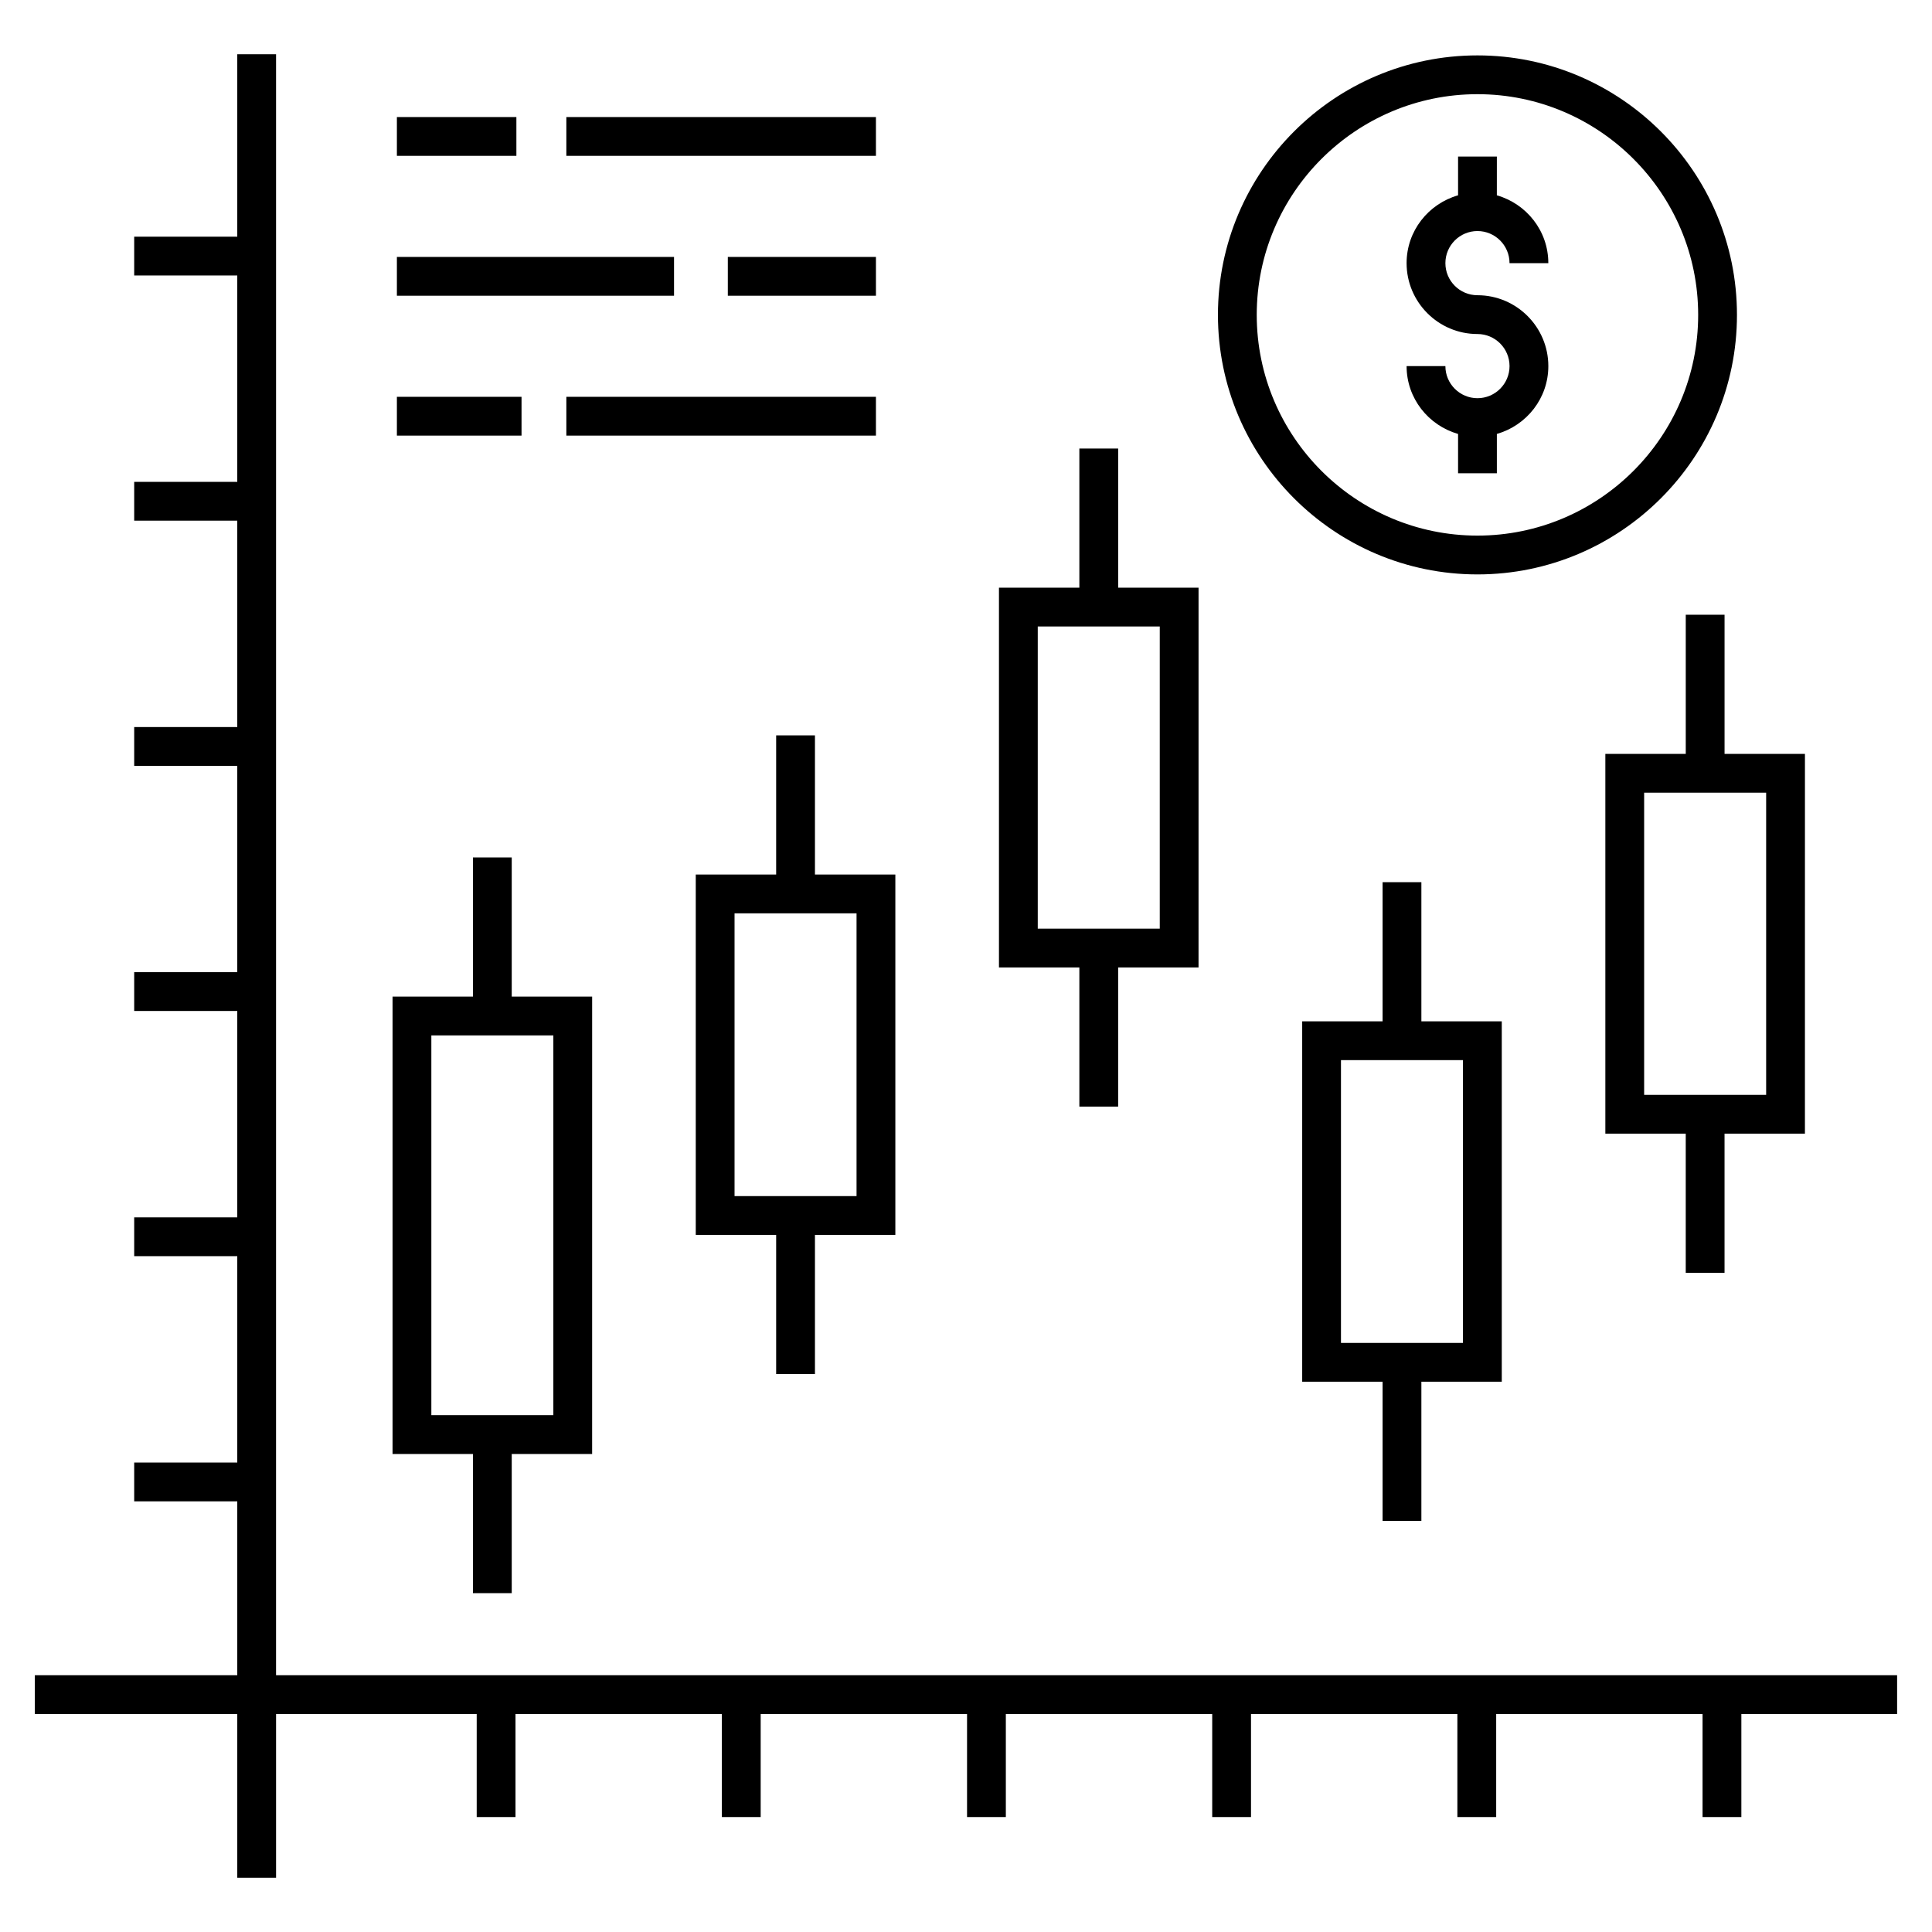
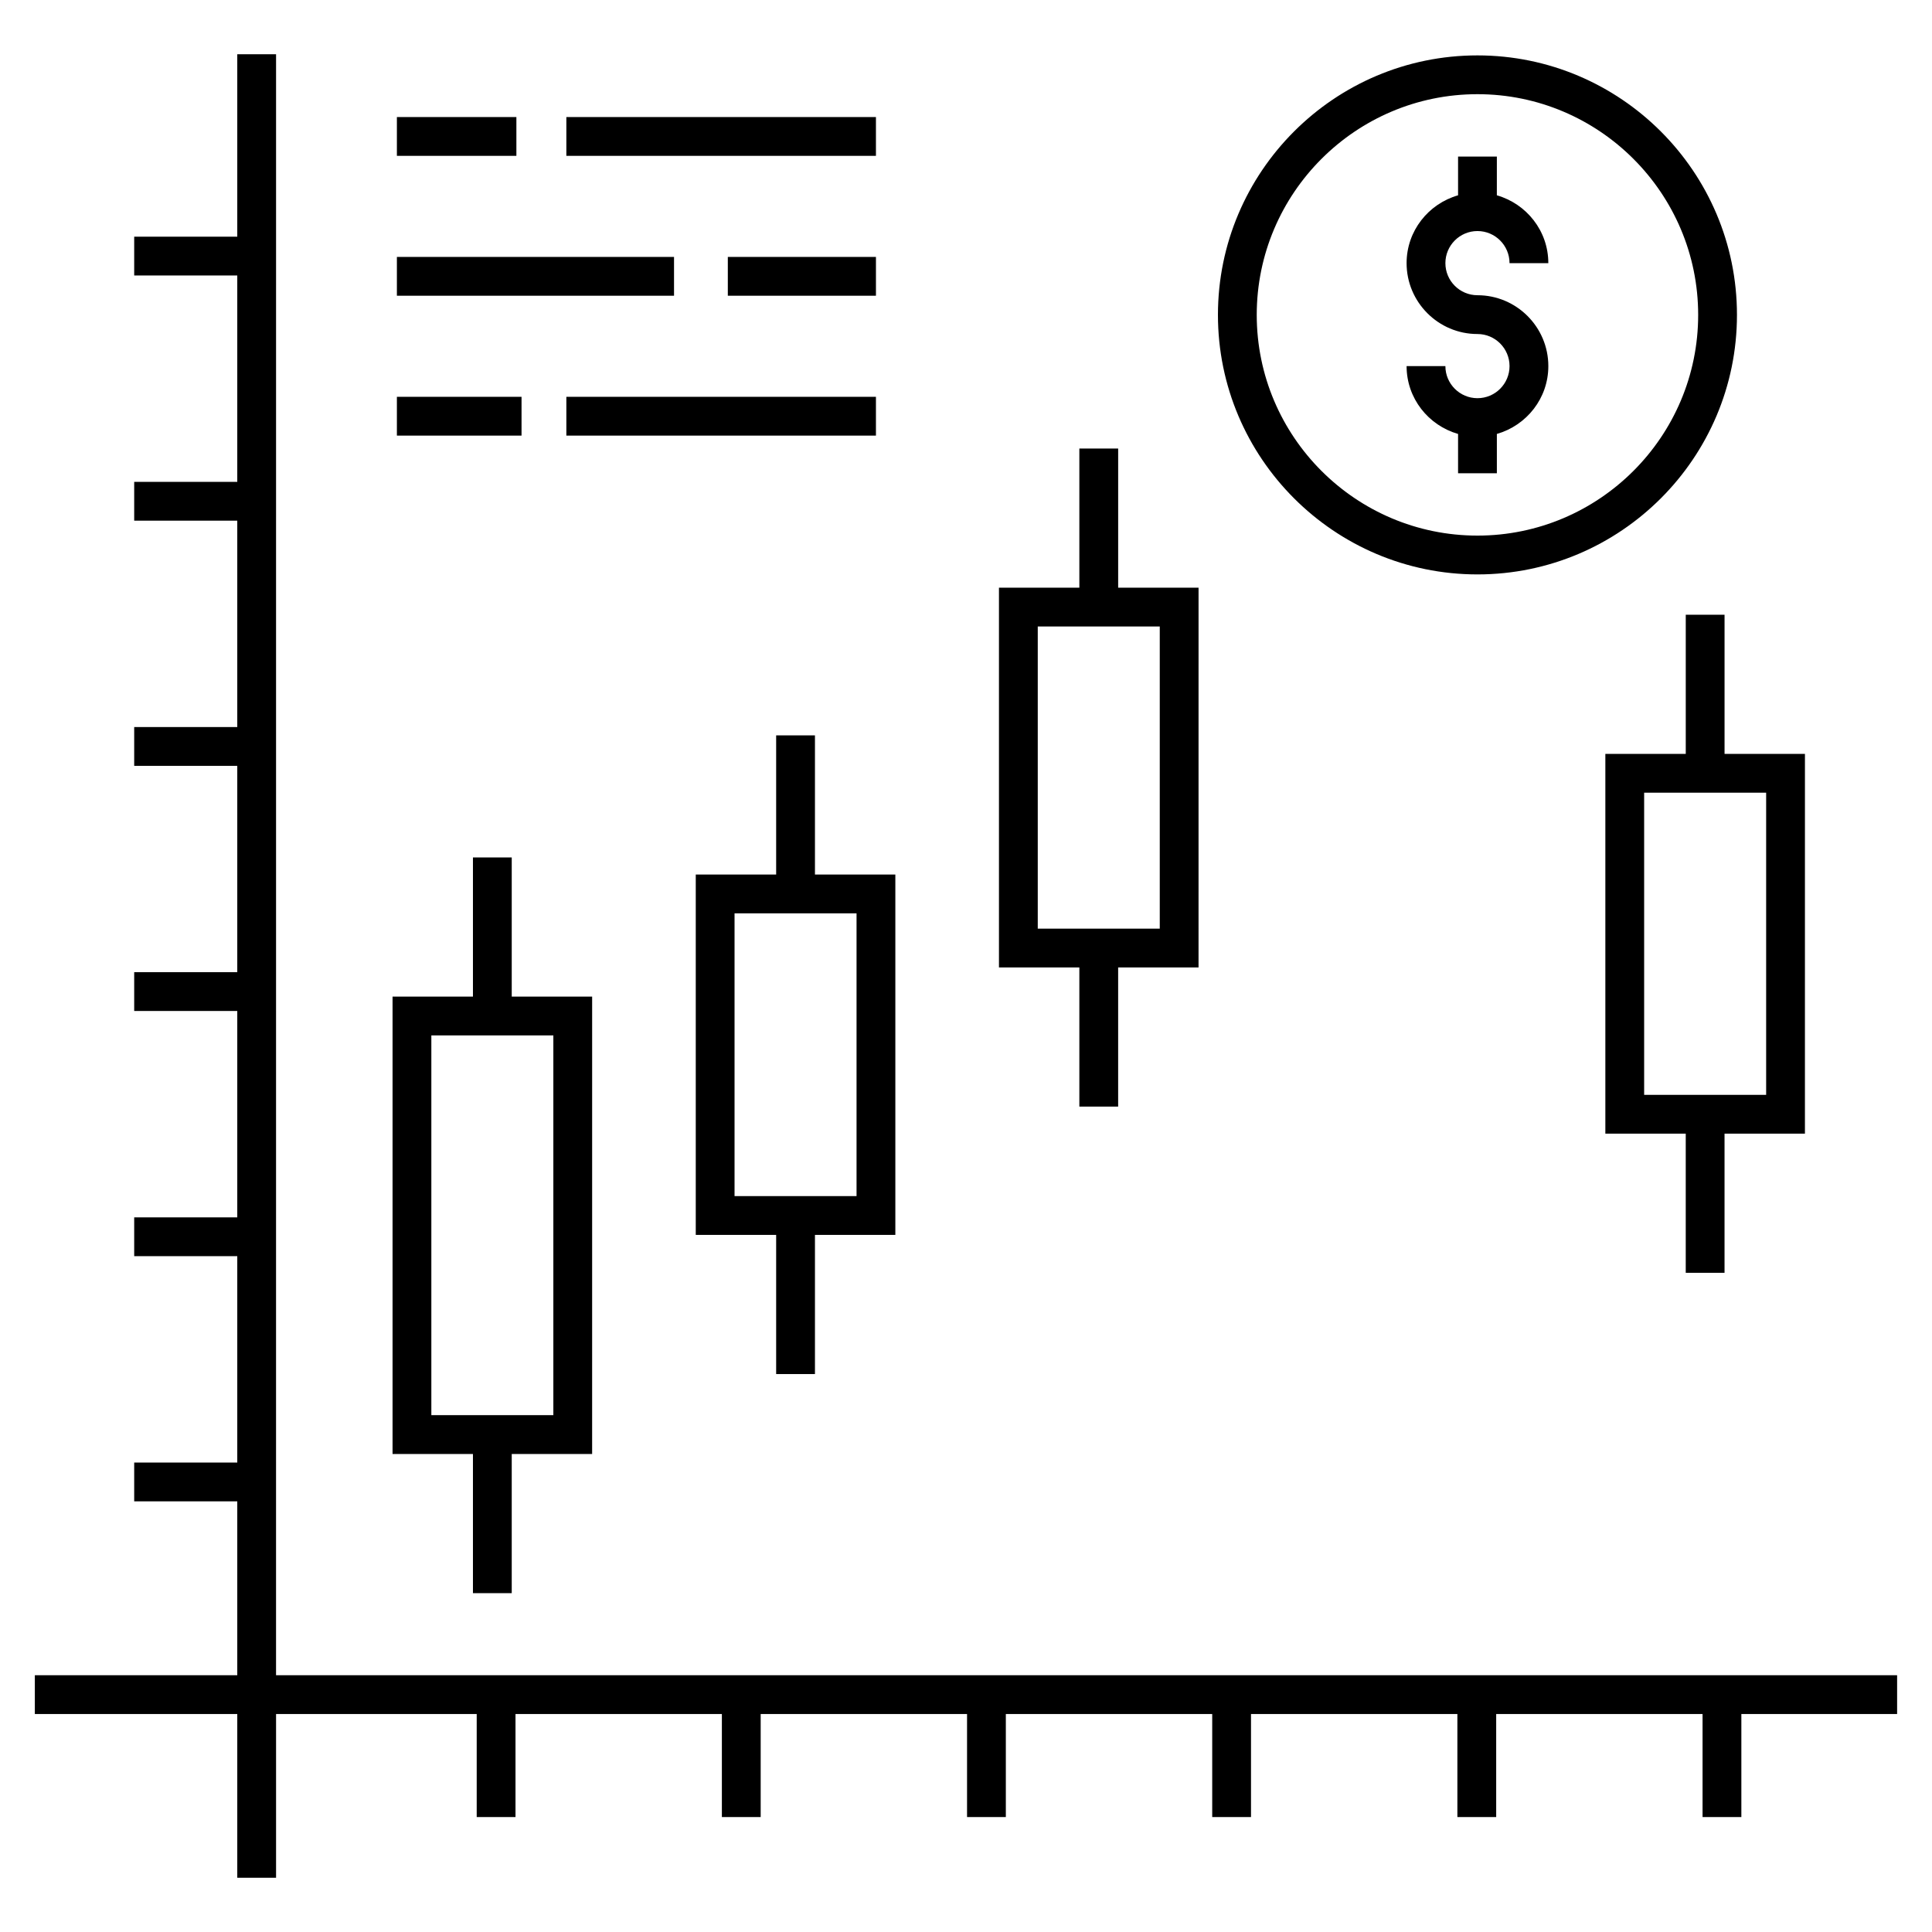
<svg xmlns="http://www.w3.org/2000/svg" fill="#000000" width="800px" height="800px" version="1.1" viewBox="144 144 512 512">
  <g>
    <path d="m217.16 158.38h-10.281v48.344h-27.316v10.281h27.316v54.695h-27.316v10.281h27.316v54.691h-27.316v10.281h27.316v54.691h-27.316v10.281h27.316v54.691h-27.316v10.281h27.316v54.691h-27.316v10.281h27.316v46.078h-53.648v10.281h53.648v43.395h10.281v-43.395h53.172v27.316h10.281v-27.316h54.691v27.316h10.285v-27.316h54.688v27.316h10.281v-27.316h54.691v27.316h10.281v-27.316h54.691v27.316h10.285v-27.316h54.691v27.316h10.281v-27.316h41.277v-10.281h-429.6z" />
    <path d="m248.03 529.32h21.305v36.879h10.281v-36.879h21.305l0.004-121.21h-21.309v-36.879h-10.281v36.879h-21.305zm10.281-110.93h32.332v100.64h-32.332z" />
    <path d="m359.97 508.14v-36.879h21.305v-95.5h-21.305v-36.879h-10.281v36.879h-21.305v95.5h21.305v36.879zm-21.309-47.16v-74.938h32.332v74.938z" />
    <path d="m430.04 262.86v36.879h-21.305v100.64h21.305v36.879h10.281v-36.879h21.305l0.004-100.64h-21.305v-36.879zm21.309 47.164v80.078h-32.332v-80.078z" />
-     <path d="m520.68 547.05v-36.879h21.305v-95.504h-21.305v-36.879h-10.281v36.879h-21.305v95.5h21.305v36.879zm-21.309-47.16v-74.941h32.332v74.938z" />
    <path d="m601.02 481.31v-36.879h21.305l0.004-100.64h-21.305v-36.879h-10.281v36.879h-21.309v100.64h21.305v36.879zm-21.305-47.164v-80.078h32.332v80.078z" />
    <path d="m535.54 158.68c-37.926 0-68.773 30.852-68.773 68.773s30.852 68.773 68.773 68.773c37.926 0 68.773-30.852 68.773-68.773 0.004-37.922-30.848-68.773-68.773-68.773zm0 127.26c-32.25 0-58.492-26.238-58.492-58.488s26.242-58.492 58.492-58.492 58.492 26.238 58.492 58.488c0.004 32.254-26.238 58.492-58.492 58.492z" />
    <path d="m294.09 175.02h82.043v10.281h-82.043z" />
    <path d="m249.18 175.02h31.668v10.281h-31.668z" />
    <path d="m336.88 212.09h39.254v10.281h-39.254z" />
    <path d="m249.18 212.09h73.445v10.281h-73.445z" />
    <path d="m294.09 249.16h82.043v10.281h-82.043z" />
    <path d="m249.18 249.16h33.031v10.281h-33.031z" />
    <path d="m535.54 205.23c4.688 0 8.5 3.812 8.5 8.504h10.281c0-8.562-5.793-15.727-13.641-17.977l0.004-10.27h-10.281v10.27c-7.848 2.254-13.641 9.414-13.641 17.977 0 10.355 8.426 18.785 18.781 18.785 4.688 0 8.5 3.812 8.5 8.504 0 4.688-3.809 8.5-8.5 8.5-4.688 0-8.5-3.812-8.5-8.5h-10.281c0 8.562 5.793 15.723 13.641 17.977v10.422h10.281v-10.422c7.848-2.254 13.641-9.414 13.641-17.977 0-10.355-8.426-18.785-18.781-18.785-4.688 0-8.5-3.812-8.5-8.504 0-4.688 3.809-8.504 8.496-8.504z" />
  </g>
</svg>